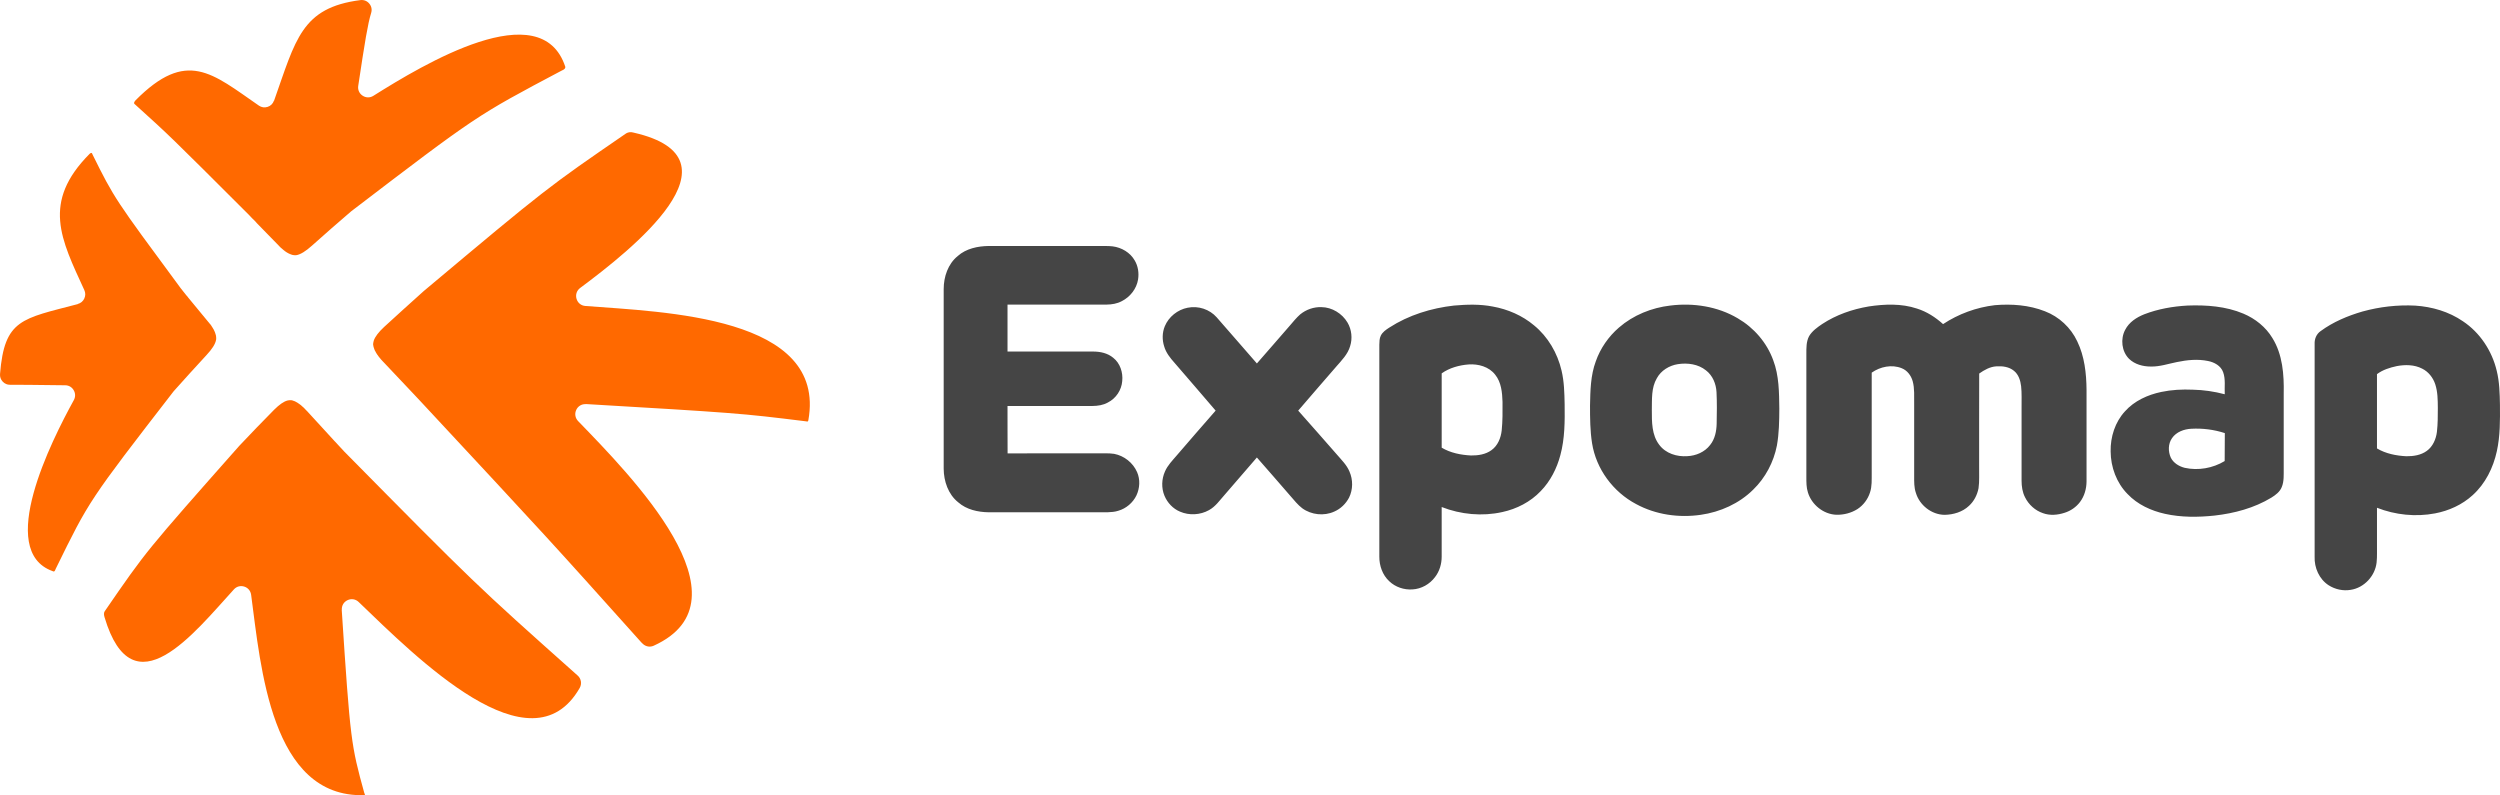
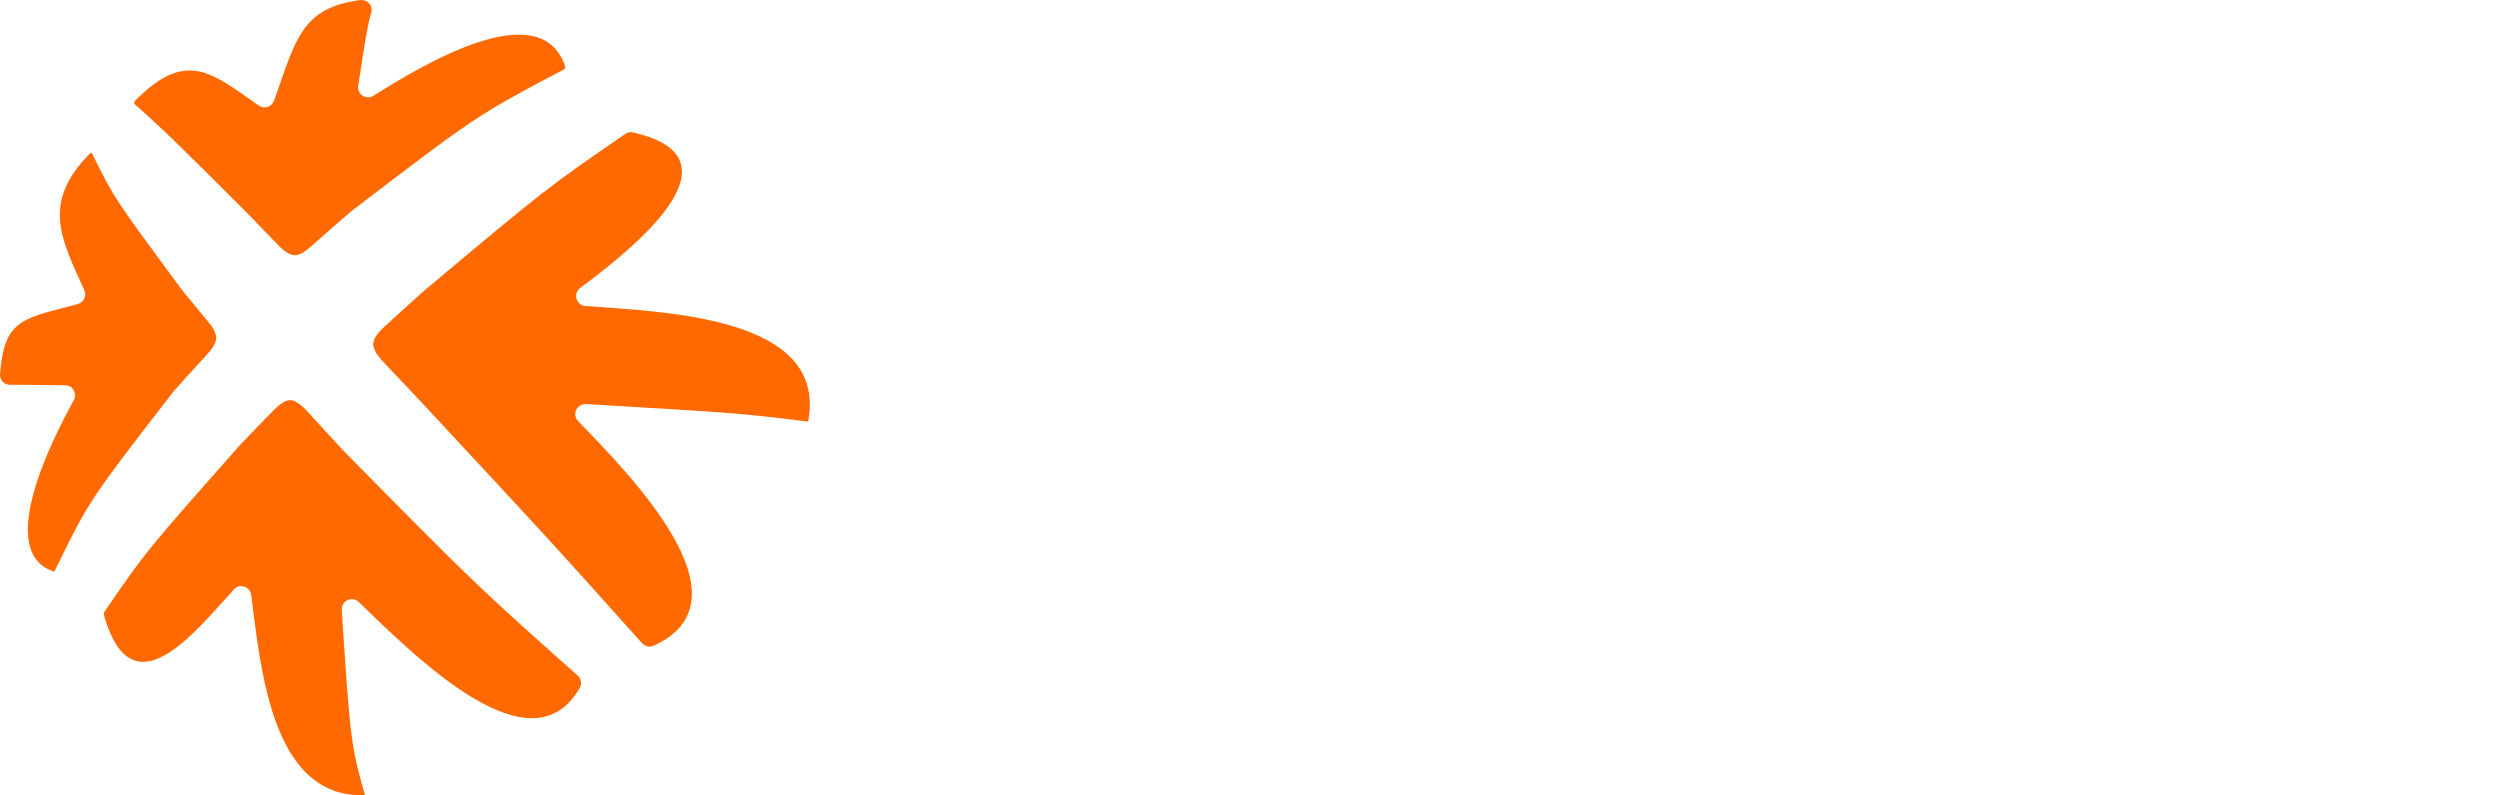
<svg xmlns="http://www.w3.org/2000/svg" xml:space="preserve" width="34.899mm" height="11.101mm" version="1.1" style="shape-rendering:geometricPrecision; text-rendering:geometricPrecision; image-rendering:optimizeQuality; fill-rule:evenodd; clip-rule:evenodd" viewBox="0 0 3464.51 1101.99">
  <defs>
    <style type="text/css"> .fil1 {fill:#454545} .fil0 {fill:#FF6900;fill-rule:nonzero} </style>
  </defs>
  <g id="Слой_x0020_1">
    <path class="fil0" d="M473.57 845.07c11.89,181.95 13.05,187.52 31.16,253.45 0.26,0.93 0.55,1.7 0.97,2.54 0.26,0.51 -0.29,0.75 -1.19,0.86 -129.06,3.57 -143.1,-177.76 -156.49,-277.67 -0.72,-5.44 -4.31,-9.71 -9.53,-11.37 -5.24,-1.64 -10.62,-0.21 -14.32,3.86 -54.88,60.04 -140.06,169.91 -179.24,38.8 -0.99,-3.18 -1.3,-6.21 0.11,-8.35 28.8,-41.82 43.24,-62.93 66.54,-91.49 23.26,-28.46 55.4,-64.91 119.73,-137.56 0.11,-0.13 0.22,-0.23 0.33,-0.37 23.5,-24.74 23.56,-24.8 48.22,-49.94 7.2,-7.19 13.44,-11.55 18.65,-12.85 0.74,-0.18 1.4,-0.29 2.17,-0.36 0.07,0 0.11,-0.02 0.23,-0.08l0 0c0.17,0 0.17,0 0.29,0l0 0c0.16,0 0.16,0 0.37,0.08l0 0c0.15,0.02 0.15,0.02 0.31,0.03l0 0c0.07,-0.04 0.11,-0.04 0.15,-0.04 0.11,-0.01 0.19,-0.01 0.29,-0.03 0.05,-0.01 0.09,-0.01 0.13,-0.01 0.29,0.01 0.52,0.01 0.78,0 0.03,0 0.07,0 0.14,0l0 0c0.14,0 0.14,0 0.29,0l0 0c0.14,0.01 0.14,0.01 0.26,0.01l0 0c0.14,0.14 0.14,0.14 0.32,0.15 0.63,0.03 1.2,0.21 1.78,0.35 0.19,0.22 0.19,0.22 0.33,0.22l0 0c0.18,0 0.18,0 0.26,0.14l0 0c0.19,0.01 0.19,0.01 0.32,0.01l0 0c0.19,0.24 0.19,0.24 0.33,0.24l0 0c0.16,0.01 0.16,0.01 0.3,0.12l0 0c0.14,0 0.14,0 0.26,0l0 0c0.17,0.15 0.17,0.15 0.38,0.07l0 0c0.08,0 0.13,0.01 0.16,0.04 0.12,0.12 0.23,0.22 0.36,0.35 0.01,0 0.04,0.02 0.05,0.03l0 0c0.21,-0.05 0.21,-0.05 0.39,-0.05l0 0c0.15,0.23 0.15,0.23 0.32,0.37l0 0c0.13,-0.01 0.13,-0.01 0.29,0.14l0 0c0.15,0 0.15,0 0.28,0l0 0c0.1,0.12 0.14,0.18 0.2,0.22 0.11,0.03 0.19,0.08 0.3,0.14 0.02,0.01 0.07,0.01 0.13,0.01l0 0c0.07,0.07 0.09,0.11 0.13,0.13 0.17,0.12 0.31,0.23 0.49,0.35 0,0 0,0.02 0.02,0.02l0 0c0.13,0 0.13,0 0.28,0l0 0c0.11,0.16 0.11,0.16 0.33,0.4l0 0c0.22,-0.11 0.22,-0.11 0.36,0.08l0 0c0.21,0.18 0.21,0.18 0.33,0.18l0 0c0.17,0.15 0.17,0.15 0.3,0.32l0 0c0.14,0 0.14,0 0.34,0.22l0 0c0.1,0 0.13,0.01 0.18,0.04 0.1,0.06 0.2,0.12 0.31,0.19 0.08,0.07 0.09,0.13 0.15,0.29l0 0c0.14,-0.01 0.14,-0.01 0.35,0.04l0 0c0.21,0.25 0.21,0.25 0.35,0.26l0 0c0.13,0.13 0.13,0.13 0.27,0.27l0 0c0.09,0.1 0.14,0.16 0.19,0.18 0.13,0.05 0.26,0.12 0.41,0.19 0.01,0.01 0.07,0.04 0.11,0.05l0 0c0.02,0.22 0.02,0.22 0.34,0.25l0 0 0 0c0.17,0.17 0.29,0.29 0.46,0.45 0.06,0.05 0.1,0.09 0.18,0.2l0 0c0.21,0.08 0.21,0.08 0.35,0.08l0 0c0.21,0.19 0.21,0.19 0.35,0.36l0 0c0.13,0.12 0.13,0.12 0.31,0.36l0 0c0.05,0.04 0.08,0.07 0.12,0.09 0.15,0.13 0.27,0.21 0.45,0.33 0.05,0.03 0.09,0.09 0.17,0.15l0 0c0.12,0.14 0.12,0.14 0.32,0.36l0 0c0.11,0.16 0.11,0.16 0.34,0.24l0 0c0.21,0.22 0.21,0.22 0.35,0.34l0 0c0.1,0.17 0.1,0.17 0.28,0.32l0 0c0.27,0.12 0.27,0.12 0.42,0.23l0 0c0.14,0.2 0.14,0.2 0.26,0.32l0 0c0.21,0.23 0.21,0.23 0.43,0.3l0 0c0.03,0.03 0.05,0.07 0.07,0.1 0.12,0.14 0.23,0.25 0.36,0.39 0.05,0.05 0.09,0.15 0.23,0.4l0 0c0.23,0.08 0.23,0.08 0.36,0.19l0 0c0.11,0.15 0.15,0.2 0.22,0.25 0.15,0.11 0.29,0.19 0.44,0.31 0.03,0.02 0.04,0.03 0.07,0.05l0 0c0.18,0.37 0.18,0.37 0.29,0.5l0 0c0.69,0.74 1.41,1.54 2.2,2.25 0.35,0.31 0.64,0.59 0.95,0.95 17.83,19.57 18.03,19.79 36.54,39.88 0.07,0.07 0.11,0.11 0.15,0.17 0.37,0.38 0.71,0.81 1.02,1.13 0.25,0.23 0.46,0.44 0.7,0.69 5.81,6.32 6.02,6.54 12.06,13.03 0.1,0.11 0.18,0.21 0.27,0.31 90.63,91.83 136.07,137.81 176.48,176.65 40.34,38.78 75.8,70.4 146.64,133.52 0.11,0.11 0.23,0.21 0.34,0.29 0.04,0.04 0.09,0.08 0.13,0.12 5.16,4.37 6.43,11.67 3.06,17.53 -67.57,117.5 -225.79,-41.92 -306.29,-119.23 -4.2,-4.02 -10.12,-4.99 -15.38,-2.53 -5.26,2.46 -8.32,7.64 -7.93,13.46zm-365.7 -423.69l0 0c-77.42,20.42 -101.74,20.75 -107.82,96.88 -0.31,4.01 0.93,7.59 3.67,10.53 2.73,2.96 6.19,4.46 10.22,4.42 11.28,-0.08 31.05,0.13 76.45,0.68 4.99,0.05 9.26,2.54 11.76,6.88 2.51,4.34 2.57,9.29 0.16,13.68 -31.14,56.56 -107.8,208.62 -29.69,236.88 0.4,0.14 0.73,0.28 1.12,0.46 1.31,0.62 2.21,-0.29 3.05,-2.52 0.16,-0.47 0.33,-0.83 0.55,-1.27 23.11,-47.12 34.72,-70.96 55.09,-101.58 20.43,-30.7 49.6,-68.47 108.01,-143.95 0.21,-0.27 0.41,-0.51 0.65,-0.76 21.82,-24.34 21.93,-24.47 45.16,-49.75 7.6,-8.19 12.05,-14.97 13.13,-20.83 0.09,-0.21 0.09,-0.21 0.09,-0.21l0 0c0.02,-0.29 0.02,-0.29 0.02,-0.29l0 0c0.01,-0.3 0.01,-0.3 0.02,-0.59l0 0c0,0 0,0 0.09,-0.21l0 0c-0.09,-0.05 -0.09,-0.05 0,-0.26l0 0c0.01,-0.33 0.01,-0.33 -0.06,-0.26l0 0c0.04,-0.18 0.06,-0.26 0.07,-0.31 0,-0.08 0.01,-0.13 0.03,-0.23 0,-0.11 -0.04,-0.11 -0.14,-0.11l0 0c0.1,-0.21 0.1,-0.21 0.1,-0.21l0 0c0,-0.27 0,-0.27 -0.06,-0.35l0 0c0.06,-0.25 0.06,-0.25 0.11,-0.51l0 0c-0.1,-0.06 -0.1,-0.06 -0.14,0 0.02,-0.86 -0.07,-1.45 -0.13,-2.09 -0.13,0 -0.13,0 -0.11,-0.29l0 0c0,0 0,0 0,-0.29l0 0c-0.03,-0.06 -0.05,-0.07 -0.06,-0.11 -0.05,-0.07 -0.08,-0.14 -0.12,-0.22 -0.02,-0.03 -0.02,-0.1 0,-0.32l0 0c-0.07,-0.07 -0.07,-0.07 -0.15,-0.01 -0.03,-0.07 -0.03,-0.07 -0.03,-0.07 0.04,-0.22 0.04,-0.22 0,-0.29l0 0c0.01,-0.26 0.01,-0.26 0.03,-0.59l0 0c-0.17,0 -0.17,0 -0.21,-0.07l0 0c0.01,-0.29 0.01,-0.29 -0.17,-0.29l0 0c0.02,-0.14 0.02,-0.22 0.02,-0.25 -0.02,-0.11 -0.03,-0.21 -0.04,-0.32 0,-0.02 0,-0.04 0,-0.04 -0.05,-0.11 -0.09,-0.18 -0.13,-0.27 -0.01,-0.06 -0.05,-0.06 -0.16,-0.06l0 0c0.01,-0.15 0.02,-0.23 0.01,-0.27 -0.01,-0.11 -0.03,-0.2 -0.04,-0.29 0,-0.07 -0.04,-0.07 -0.15,-0.09l0 0c0.01,-0.19 0.01,-0.26 0,-0.3 -0.03,-0.1 -0.06,-0.19 -0.07,-0.29 0,-0.04 -0.03,-0.04 -0.03,-0.07 -0.05,-0.12 -0.08,-0.23 -0.15,-0.37 0,-0.03 -0.03,-0.04 -0.04,-0.07 0,0 0,0 -0.1,0.1 0,-0.16 0.01,-0.25 0,-0.29 0,-0.11 -0.01,-0.19 -0.01,-0.31 0,-0.09 -0.06,-0.09 -0.15,-0.09l0 0c-0.03,-0.03 -0.06,-0.04 -0.09,-0.11 -0.05,-0.1 -0.09,-0.18 -0.13,-0.29 -0.03,-0.04 -0.03,-0.11 -0.03,-0.3l0 0c-0.06,0 -0.11,0 -0.13,-0.05 -0.07,-0.13 -0.13,-0.23 -0.2,-0.35 -0.02,-0.06 -0.02,-0.12 0,-0.27l0 0c-0.03,-0.02 -0.04,-0.04 -0.04,-0.05 -0.07,-0.15 -0.14,-0.29 -0.21,-0.44 -0.02,-0.03 -0.02,-0.1 -0.02,-0.22l0 0c-0.09,0 -0.09,0 -0.26,-0.15l0 0c0.02,-0.16 0.02,-0.24 -0.02,-0.27 -0.06,-0.12 -0.11,-0.21 -0.17,-0.34l0 0c-0.05,-0.11 -0.11,-0.21 -0.16,-0.32 0,-0.01 0,-0.01 0,-0.01 -0.07,-0.11 -0.14,-0.22 -0.21,-0.36 -0.02,-0.04 -0.07,-0.06 -0.15,-0.08l0 0c-0.1,-0.04 -0.1,-0.04 -0.24,-0.39l0 0c0,-0.01 0,-0.01 0,-0.01 -0.05,-0.14 -0.09,-0.25 -0.15,-0.39 -0.03,-0.05 -0.05,-0.15 -0.08,-0.3l0 0c-0.08,0 -0.11,-0.02 -0.15,-0.04 -0.07,-0.03 -0.11,-0.04 -0.18,-0.08 -0.02,-0.02 0,-0.1 0.07,-0.31 -0.16,-0.01 -0.16,-0.01 -0.2,-0.08l0 0c-0.16,-0.28 -0.16,-0.28 -0.23,-0.37l0 0c-0.15,-0.29 -0.15,-0.29 -0.19,-0.36l0 0c-0.05,-0.36 -0.05,-0.36 -0.21,-0.36l0 0c-0.07,0 -0.11,-0.01 -0.12,-0.04 -0.09,-0.15 -0.17,-0.28 -0.25,-0.41 -0.04,-0.07 -0.07,-0.17 -0.1,-0.36l0 0c-0.12,0 -0.12,0 -0.27,-0.14 0,0 0,0 0.08,-0.19 -0.15,0 -0.15,0 -0.28,-0.18l0 0c-0.01,-0.11 -0.03,-0.14 -0.05,-0.2 -0.07,-0.15 -0.11,-0.27 -0.17,-0.42 -0.04,-0.08 -0.09,-0.08 -0.2,-0.08l0 0c-0.18,-0.12 -0.18,-0.12 -0.21,-0.47l0 0c-0.08,-0.02 -0.13,-0.02 -0.15,-0.05 -0.09,-0.15 -0.17,-0.27 -0.26,-0.41 -0.03,-0.05 -0.06,-0.15 -0.07,-0.34l0 0c-0.17,0.01 -0.17,0.01 -0.36,-0.04l0 0c-0.02,-0.2 -0.03,-0.31 -0.07,-0.36 -0.08,-0.15 -0.17,-0.28 -0.26,-0.43 -0.03,-0.04 -0.07,-0.04 -0.14,-0.04l0 0c-0.1,-0.03 -0.15,-0.04 -0.19,-0.1 -0.46,-0.69 -0.89,-1.25 -1.45,-1.86 -0.25,-0.25 -0.47,-0.51 -0.68,-0.76l0 0c-14.35,-17.54 -14.58,-17.82 -28.05,-34.01 -0.38,-0.46 -0.66,-0.84 -0.99,-1.34 -0.09,-0.17 -0.2,-0.31 -0.33,-0.41 -0.49,-0.47 -0.88,-0.89 -1.31,-1.43 -3.48,-4.31 -3.83,-4.77 -7.75,-9.77 -0.09,-0.11 -0.15,-0.19 -0.24,-0.31 -91.43,-123.78 -91.88,-124.41 -121.95,-184.94 -0.22,-0.45 -0.39,-0.84 -0.57,-1.31 -0.56,-1.45 -1.65,-1.45 -3.52,0.18 -66.86,67.31 -39.61,118.45 -7.37,188.88 1.76,3.86 1.74,7.87 -0.07,11.71 -1.81,3.83 -4.88,6.4 -8.97,7.49zm271.89 -281.72l0 0c30.11,-84.82 37.87,-129 119.65,-139.54 4.81,-0.62 9.23,1.12 12.34,4.84 3.12,3.73 4.03,8.4 2.58,13.03 -4.64,14.84 -8.58,39.08 -17.89,100.96 -0.82,5.47 1.46,10.61 6.09,13.65 4.61,3.04 10.21,3.11 14.88,0.17 69.11,-43.39 232.59,-142.2 266.02,-40.08 0.16,1.79 -1.11,3.47 -4.32,4.79 -0.44,0.18 -0.8,0.36 -1.2,0.58 -58.77,31.12 -88.57,46.85 -124.77,71.09 -36.48,24.45 -79.73,57.43 -166.21,123.48 -0.23,0.18 -0.43,0.34 -0.65,0.53 -26.81,23.15 -26.92,23.23 -53.82,47.12 -8.81,7.92 -15.87,12.27 -21.74,13.35 -0.02,-0.04 -0.04,-0.06 -0.09,-0.06 -0.1,0 -0.18,0 -0.29,0 -0.05,-0.01 -0.1,0.02 -0.2,0.05l0 0c-0.2,0.07 -0.2,0.07 -0.29,-0.02l0 0c-0.2,0.07 -0.2,0.07 -0.45,0.15l0 0c-0.07,-0.09 -0.07,-0.09 -0.13,-0.13l0 0c-0.21,0.04 -0.21,0.04 -0.42,0.12l0 0c-0.08,-0.09 -0.08,-0.09 -0.4,-0.08l0 0c0,0 0,0 -0.26,0l0 0c-0.07,-0.04 -0.07,-0.04 -0.31,0.03l0 0c-0.05,-0.09 -0.05,-0.09 -0.11,-0.17 -0.17,0.17 -0.17,0.17 -0.17,0.17 -0.06,-0.1 -0.06,-0.1 -0.1,-0.15l0 0c-0.16,0.03 -0.21,0.05 -0.24,0.03 -0.34,-0.06 -0.63,-0.1 -0.96,-0.14 -0.35,-0.05 -0.7,-0.09 -1.04,-0.13 -0.15,-0.17 -0.15,-0.17 -0.21,-0.22l0 0c-0.11,0.03 -0.18,0.04 -0.21,0.04 -0.14,-0.01 -0.24,-0.04 -0.35,-0.05 -0.05,0 -0.06,-0.03 -0.07,-0.08l0 0c-0.14,-0.15 -0.14,-0.15 -0.36,-0.03l0 0c-0.06,-0.13 -0.06,-0.13 -0.06,-0.28l0 0c-0.22,0.06 -0.31,0.07 -0.35,0.07 -0.1,-0.04 -0.18,-0.08 -0.29,-0.11 -0.05,-0.03 -0.06,-0.04 -0.1,-0.1l0 0c-0.02,-0.01 -0.04,-0.04 -0.07,-0.04 -0.11,-0.01 -0.21,-0.04 -0.33,-0.07 -0.04,-0.01 -0.14,-0.01 -0.3,-0.01l0 0c-0.07,-0.1 -0.07,-0.1 -0.2,-0.22l0 0c-0.24,0.04 -0.24,0.04 -0.35,-0.1l0 0c-0.11,-0.05 -0.11,-0.05 -0.4,-0.04l0 0c-0.04,-0.1 -0.04,-0.1 -0.1,-0.32l0 0c-0.29,0.17 -0.29,0.17 -0.29,-0.01 0,0 0,0 -0.08,-0.06 -0.07,-0.08 -0.07,-0.08 -0.38,-0.09l0 0c-0.05,-0.04 -0.05,-0.04 -0.19,-0.18l0 0c-0.22,0.05 -0.22,0.05 -0.34,-0.11l0 0c-0.06,-0.04 -0.06,-0.04 -0.38,-0.03l0 0c-0.12,-0.17 -0.12,-0.17 -0.19,-0.26l0 0c-0.07,-0.21 -0.07,-0.21 -0.42,-0.12l0 0c0,-0.17 0,-0.17 -0.14,-0.28l0 0c-0.28,0 -0.28,0 -0.33,-0.11l0 0c-0.15,-0.15 -0.15,-0.15 -0.44,-0.16l0 0c-0.14,-0.13 -0.14,-0.13 -0.23,-0.17l0 0c-0.27,-0.01 -0.27,-0.01 -0.39,-0.17l0 0c0,-0.15 0,-0.15 -0.16,-0.27l0 0c-0.26,0 -0.26,0 -0.41,-0.17l0 0c-0.11,-0.13 -0.11,-0.13 -0.45,-0.13l0 0c-0.05,-0.09 -0.05,-0.09 -0.18,-0.24l0 0c-0.11,-0.15 -0.11,-0.15 -0.21,-0.36l0 0c-0.36,0.06 -0.36,0.06 -0.36,-0.07l0 0c-0.14,-0.12 -0.14,-0.12 -0.43,-0.14l0 0c-0.01,-0.01 -0.02,-0.02 -0.02,-0.02 -0.11,-0.13 -0.21,-0.24 -0.29,-0.36 -0.07,-0.07 -0.13,-0.07 -0.37,-0.08l0 0c-0.15,-0.14 -0.15,-0.14 -0.23,-0.35l0 0c-0.12,-0.12 -0.12,-0.12 -0.24,-0.29l0 0c-0.29,0.02 -0.29,0.02 -0.36,-0.08l0 0c-0.13,-0.14 -0.13,-0.14 -0.19,-0.33l0 0c-0.13,-0.18 -0.13,-0.18 -0.4,-0.19l0 0c-0.13,-0.09 -0.17,-0.11 -0.27,-0.21 -0.05,-0.05 -0.11,-0.12 -0.18,-0.19 -0.05,-0.04 -0.05,-0.07 -0.05,-0.22l0 0c-0.45,-0.02 -0.45,-0.02 -0.52,-0.22l0 0c-0.13,-0.15 -0.13,-0.15 -0.24,-0.32l0 0c-0.16,-0.17 -0.16,-0.17 -0.45,-0.18l0 0c-0.15,-0.11 -0.15,-0.11 -0.22,-0.32l0 0c-0.09,-0.13 -0.09,-0.13 -0.24,-0.3 0,0 0,0 -0.09,-0.07 -0.06,-0.05 -0.06,-0.05 -0.4,-0.14l0 0c-0.16,-0.16 -0.16,-0.16 -0.22,-0.36l0 0c-0.16,-0.15 -0.16,-0.15 -0.33,-0.37l0 0c-0.28,-0.01 -0.32,-0.01 -0.4,-0.08 -0.42,-0.48 -0.79,-0.83 -1.27,-1.26 -0.41,-0.33 -0.75,-0.68 -1.06,-1.03 -0.25,-0.31 -0.45,-0.54 -0.72,-0.81 -15.5,-15.92 -15.86,-16.3 -30.64,-31.39 -0.36,-0.39 -0.68,-0.74 -1,-1.16 -0.01,-0.02 -0.04,-0.06 -0.06,-0.07 -0.42,-0.57 -0.81,-1.01 -1.34,-1.51 -4.29,-4.16 -4.62,-4.49 -8.99,-9.19 -0.13,-0.11 -0.23,-0.22 -0.35,-0.33 -108.99,-108.85 -109.32,-109.18 -157.32,-152.55 -0.2,-0.16 -0.36,-0.31 -0.58,-0.49 -1.27,-1.03 -0.68,-2.77 1.37,-5.1 71.05,-71.57 105.92,-37.6 170.94,7.32 3.67,2.52 7.86,3.14 12.09,1.77 4.21,-1.37 7.28,-4.34 8.75,-8.54zm432.03 420.25l0 0c101.4,5.96 155.71,9.25 194.07,12.19 42.12,3.22 65.42,6.14 111.02,11.75 0.55,0.07 1.01,0.15 1.53,0.27 0.86,0.21 1.49,-0.41 1.81,-1.79 25.88,-144.31 -199.95,-149.8 -309.1,-158.34 -5.85,-0.45 -10.57,-4.32 -12.18,-9.99 -1.63,-5.66 0.33,-11.45 5.04,-14.96 70.05,-52.1 231.8,-179.28 74.44,-215.19 -0.27,-0.05 -0.5,-0.12 -0.76,-0.19 -3.52,-1.02 -6.82,-0.62 -9.9,1.12 -54.63,37.55 -82,56.32 -117.01,83.58 -35.03,27.23 -77.82,63.1 -163.29,134.77 -0.13,0.11 -0.25,0.21 -0.37,0.32 -27.2,24.45 -27.27,24.51 -54.81,49.66 -7.7,7.17 -12.53,13.49 -14.34,18.96 -0.32,0.92 -0.5,1.75 -0.62,2.71 0,0.01 0,0.03 0,0.03 -0.05,0.21 -0.08,0.41 -0.1,0.63 0,0.05 -0.01,0.11 -0.08,0.22l0 0c0.02,0.11 0.04,0.18 0.04,0.22 -0.02,0.12 -0.02,0.23 -0.02,0.36 0,0.01 0,0.04 0,0.08l0 0c-0.02,0.11 -0.05,0.16 -0.05,0.21 0,0.09 0,0.19 -0.02,0.29l0 0c0,0.11 -0.01,0.19 -0.01,0.3 0,0.04 0.01,0.04 0.06,0.07 0,0 0,0 -0.11,0.1 0,0.05 0,0.09 0,0.12 0.04,0.15 0.08,0.26 0.11,0.4 0,0.01 0,0.04 0.01,0.04l0 0c0.07,0.25 0.07,0.25 0.06,0.37 0.03,0.65 0.15,1.23 0.32,1.88 0.09,0.22 0.09,0.22 0.15,0.29l0 0c-0.06,0.12 -0.06,0.18 -0.05,0.25 0.06,0.11 0.11,0.21 0.17,0.33 0.01,0.01 0.02,0.03 0.04,0.04l0 0c-0.04,0.25 -0.04,0.25 0.07,0.4l0 0c0.06,0.07 0.06,0.07 0.14,0.29l0 0c-0.05,0.14 -0.06,0.19 -0.05,0.25 0.05,0.08 0.07,0.15 0.1,0.24 0.02,0.06 0.05,0.09 0.16,0.13l0 0c0.12,0.18 0.12,0.18 0.02,0.4l0 0c0.07,0.19 0.07,0.19 0.14,0.3l0 0c0.07,0.07 0.11,0.11 0.12,0.15 0.03,0.1 0.06,0.18 0.1,0.28 0.01,0.04 0.01,0.11 0.01,0.27l0 0c0,0.03 0.02,0.09 0.04,0.1 0.06,0.15 0.11,0.27 0.17,0.42 0,0.01 0,0.01 0,0.01 0.05,0.09 0.1,0.19 0.14,0.29l0 0c0.06,0.11 0.11,0.2 0.17,0.33 0.02,0.04 0.07,0.08 0.16,0.16l0 0c-0.03,0.15 -0.03,0.15 -0.03,0.28l0 0c0.03,0.11 0.05,0.16 0.08,0.22 0.06,0.12 0.11,0.22 0.17,0.36 0,0.01 0.01,0.02 0.01,0.04 0.1,0.12 0.17,0.25 0.25,0.38 0,0.03 0.03,0.06 0.06,0.1l0 0c0.19,0.15 0.19,0.15 0.3,0.29l0 0c0.07,0.21 0.07,0.21 0.16,0.29l0 0c0.03,0.25 0.03,0.25 0.02,0.51l0 0c0.11,0.04 0.16,0.07 0.19,0.11 0.07,0.14 0.14,0.25 0.22,0.37 0.03,0.03 0.04,0.1 0.05,0.18l0 0c0.09,0.08 0.14,0.13 0.16,0.18 0.07,0.11 0.12,0.21 0.19,0.33l0 0c0.07,0.14 0.11,0.25 0.17,0.36 0.02,0.04 0.02,0.08 0.02,0.14l0 0c0.27,0.15 0.27,0.15 0.35,0.37l0 0c0.04,0.14 0.05,0.18 0.11,0.25 0.04,0.08 0.07,0.15 0.11,0.23 0.02,0.03 0.02,0.07 0.04,0.07 0.12,0.14 0.22,0.28 0.34,0.43 0.03,0.04 0.06,0.05 0.13,0.09l0 0c0.15,0.31 0.15,0.31 0.18,0.54l0 0c0.04,0.04 0.06,0.07 0.11,0.1 0.1,0.11 0.18,0.19 0.26,0.3 0.05,0.06 0.07,0.1 0.12,0.25l0 0c0.19,0.23 0.19,0.23 0.32,0.36l0 0c0.08,0.22 0.08,0.22 0.28,0.27l0 0c0.06,0.22 0.06,0.22 0.19,0.4l0 0c0.04,0.07 0.07,0.13 0.11,0.17 0.08,0.16 0.18,0.29 0.26,0.45 0.03,0.03 0.03,0.06 0.05,0.06 0.12,0.15 0.21,0.26 0.32,0.4 0.02,0.03 0.04,0.05 0.07,0.08l0 0c0.1,0.08 0.14,0.14 0.19,0.18 0.1,0.12 0.2,0.22 0.31,0.36 0.04,0.04 0.07,0.11 0.12,0.26l0 0c0.15,0.15 0.15,0.15 0.28,0.29l0 0c0.05,0.22 0.05,0.22 0.35,0.36l0 0c0.03,0.12 0.05,0.18 0.09,0.23 0.08,0.14 0.14,0.25 0.22,0.37 0.05,0.07 0.11,0.13 0.3,0.24l0 0c0.02,0.01 0.04,0.04 0.06,0.07 0.15,0.15 0.26,0.27 0.41,0.44 0.05,0.04 0.07,0.11 0.14,0.24l0 0c0.21,0.24 0.21,0.24 0.41,0.46l0 0c0.12,0.13 0.12,0.13 0.22,0.32 0.02,-0.03 0.02,-0.03 0.02,-0.03 0.04,0.11 0.06,0.16 0.12,0.21 0.37,0.37 0.67,0.69 1,1.09 0.48,0.58 0.99,1.16 1.56,1.7 0.16,0.16 0.29,0.29 0.45,0.45 18.71,19.75 18.79,19.85 37.88,40.09 0.52,0.56 0.88,0.97 1.37,1.45 0.07,0.07 0.13,0.14 0.21,0.21 6.32,6.75 6.35,6.79 12.72,13.54l0 0c89.05,95.68 133.59,143.59 171.76,185.24 38.19,41.62 70,77.26 133.69,148.26 0.11,0.13 0.21,0.21 0.31,0.33 0.82,0.87 1.68,1.66 2.46,2.34 4.18,3.57 9.68,4.35 14.66,2.09 139.12,-63.24 -32.71,-236.59 -104.85,-311.24 -4.05,-4.19 -5.04,-10.13 -2.64,-15.42 2.41,-5.29 7.55,-8.4 13.35,-8.06z" />
-     <path class="fil1" d="M1327.3 354.73c11.63,-10.31 27.67,-13.64 42.87,-13.86 50.71,0 101.29,0 152,0 6.55,0.11 13.21,-0.21 19.77,0.52 12.39,1.58 24.26,8.54 30.51,19.47 4.69,7.81 6.14,17.39 4.69,26.45 -2.08,12.92 -11.03,24.25 -22.69,30.08 -6.36,3.43 -13.73,4.59 -20.93,4.7 -45.8,0 -91.49,0 -137.3,0 0,21.75 0,43.41 0,65.06 39.56,0 79.12,0 118.67,0 9.8,0 20.09,2.17 27.8,8.64 9.58,7.5 13.74,20.39 12.5,32.26 -0.93,12.4 -8.64,24.05 -19.79,29.66 -6.55,3.76 -14.15,4.8 -21.64,4.89 -39.15,0 -78.39,0 -117.54,0 0.11,21.98 -0.1,43.84 0.11,65.7 45.37,-0.21 90.87,0 136.26,-0.11 3.74,0 7.59,0.2 11.35,0.73 13.86,2.6 26.24,12.37 31.86,25.39 4.48,10.21 3.75,22.27 -0.94,32.27 -4.89,10.09 -14.16,18 -24.87,21.14 -4.9,1.67 -10.21,1.97 -15.31,2.18 -54.86,0 -109.72,0 -164.59,0 -14.97,-0.22 -30.7,-3.65 -42.25,-13.86 -13.85,-11.03 -19.97,-29.25 -20.08,-46.53 0,-82.96 0,-165.93 0,-248.9 0,-16.97 5.93,-34.96 19.58,-45.89zm318.63 71.71c14.58,-3.03 30.4,2.18 40.18,13.32 18.74,21.14 36.96,42.68 55.69,63.91 15.31,-17.37 30.3,-34.86 45.5,-52.26 4.69,-5.4 9.17,-11.03 14.46,-15.7 8.23,-6.77 18.95,-10.52 29.56,-10.1 14.69,0.19 28.63,8.84 36.02,21.32 5.85,9.8 7.09,22.07 3.65,32.8 -3.25,11.24 -11.66,19.58 -19.05,28.1 -17.6,20.4 -35.4,40.7 -52.88,61.21 18.11,20.08 35.81,40.8 53.83,61.1 6.23,7.3 13.43,14.17 17.16,23.22 5.1,11.44 4.99,25.08 -0.52,36.22 -4.48,8.54 -11.65,15.52 -20.51,19.36 -14.16,6.45 -31.76,4.59 -44.34,-4.59 -6.36,-4.78 -11.15,-11.13 -16.36,-16.96 -15.51,-17.8 -30.9,-35.71 -46.53,-53.41 -14.99,17.17 -29.86,34.67 -44.86,51.94 -6.66,7.41 -12.49,16.13 -21.55,21.03 -12.07,6.77 -27.38,7.6 -40.08,2.09 -9.8,-4.06 -17.49,-12.3 -21.54,-21.97 -4.48,-10.73 -4.06,-23.22 0.72,-33.83 3.65,-8.44 10.29,-15.09 16.24,-22.08 18.01,-20.7 35.72,-41.63 53.92,-62.13 -18.95,-22.29 -38.1,-44.25 -57.14,-66.42 -5.94,-6.66 -11.67,-13.84 -14.18,-22.58 -2.91,-8.94 -2.8,-19.04 0.85,-27.9 5.4,-13.11 17.79,-23 31.74,-25.71zm1628.1 5.21c23.74,-6.57 48.52,-9.37 73.08,-8.13 23.32,1.56 46.53,8.33 66,21.66 23.63,15.71 40.29,41.01 46.85,68.59 3.84,15.41 4.16,31.44 4.47,47.15 0.21,21.45 0.32,43.2 -4.27,64.23 -4.99,23.01 -15.92,45.19 -33.62,61.11 -14.46,13.21 -32.89,21.54 -52.05,25.19 -26.85,5.1 -55.07,2.18 -80.46,-7.8 0,16.65 0,33.32 0,49.96 -0.2,8.65 0.42,17.38 -0.53,25.92 -2.06,18.63 -17.26,35.09 -36.01,37.89 -10.41,1.77 -21.45,-0.63 -30.4,-6.34 -13.12,-8.43 -20.1,-24.35 -19.47,-39.77 0,-98.26 -0.11,-196.43 0,-294.7 -0.32,-6.77 2.48,-13.73 8.22,-17.7 17.39,-12.81 37.57,-21.23 58.18,-27.26zm47.47 75.68c11.66,-2.18 24.36,-2.09 35.18,3.54 8.65,4.27 14.99,12.38 18.02,21.43 3.54,10.62 3.54,21.86 3.65,32.89 0,11.14 0,22.29 -1.26,33.33 -1.25,9.99 -5.63,20.3 -14.05,26.34 -8.13,5.92 -18.54,7.5 -28.43,7.39 -13.95,-0.72 -28.41,-3.54 -40.59,-10.82 0,-34.37 0,-68.72 0,-102.96 8,-6.04 17.8,-9.05 27.48,-11.14zm-349.92 -71.83c19.17,-7.39 39.56,-10.93 59.96,-12.08 26.13,-0.93 53.09,0.94 77.45,11.25 16.34,6.88 30.92,18.52 40.08,33.72 14.26,22.91 16.25,50.81 15.71,77.05 0,34.67 0,69.42 0,104.09 -0.1,8.43 0.63,17.39 -2.69,25.4 -2.62,6.67 -8.54,11.03 -14.38,14.68 -23.83,14.47 -51.31,21.75 -78.79,24.87 -22.8,2.41 -46.11,2.6 -68.61,-2.39 -19.25,-4.27 -38.1,-12.9 -51.83,-27.37 -15.41,-15.52 -23.43,-37.49 -23.54,-59.13 -0.41,-20.1 6.14,-40.71 19.88,-55.58 12.92,-14.47 31.45,-22.9 50.28,-26.86 14.36,-3.03 29.04,-3.75 43.73,-3.13 14.88,0.32 29.76,2.49 44.24,6.34 -0.52,-10.09 1.35,-20.71 -2.18,-30.49 -3.13,-8.96 -12.29,-13.96 -21.14,-15.63 -14.15,-2.91 -28.74,-1.46 -42.79,1.46 -12.07,2.4 -24.04,6.56 -36.42,6.24 -10.84,0 -22.08,-3.01 -29.99,-10.61 -10.41,-10.3 -12.28,-27.7 -5.4,-40.38 5.4,-10.52 15.7,-17.18 26.43,-21.45zm38.42 171.66c5.94,-8.64 16.65,-12.5 26.75,-13.01 15.71,-0.83 31.55,1.15 46.42,6.04 -0.31,12.92 0.11,25.81 -0.21,38.73 -16.33,9.88 -36.63,13.53 -55.37,9.37 -7.81,-1.99 -15.52,-6.57 -19.27,-14.07 -3.84,-8.52 -3.84,-19.15 1.68,-27.05zm-420.45 -182.48c22.18,-3.33 45.39,-4.27 66.94,2.91 13.64,4.27 25.71,12.07 36.22,21.55 21.45,-14.16 46.22,-23.22 71.72,-26.24 23.31,-1.98 47.47,-0.21 69.44,8.44 19.56,7.49 35.9,22.68 44.76,41.64 10.1,20.81 12.7,44.34 12.9,67.24 0,42.37 0,84.73 0,127.1 -0.09,10.01 -2.91,20.19 -9.05,28.32 -5.31,7.07 -13,12.38 -21.45,14.98 -9.58,3.13 -20.29,4.06 -29.86,0.53 -10.84,-3.63 -19.89,-11.87 -24.89,-22.06 -3.63,-7.09 -4.78,-15.11 -4.78,-22.9 0,-34.05 0,-67.99 0,-102.01 -0.11,-9.7 0.43,-19.38 -0.63,-28.95 -0.93,-7.92 -3.54,-16.25 -9.9,-21.34 -6.75,-5.62 -15.92,-6.77 -24.35,-6.23 -8.85,0.51 -16.76,4.99 -23.85,9.99 -0.2,42.99 0,85.88 -0.09,128.76 -0.22,10.1 0.62,20.2 -0.83,30.19 -1.79,9.27 -6.25,18.02 -13.21,24.36 -8.96,8.54 -21.67,12.29 -33.85,12.49 -18,-0.2 -34.65,-13.32 -39.75,-30.39 -2.6,-7.4 -2.39,-15.41 -2.39,-23.11 0,-33.32 0,-66.62 0,-99.94 -0.21,-10.61 0.81,-21.43 -2.09,-31.86 -2.17,-7.7 -7.49,-14.88 -15.2,-17.89 -13.64,-5.53 -29.67,-2.19 -41.54,6.14 0,46.42 0,92.95 0,139.38 -0.1,8.95 0.52,18.22 -2.39,26.75 -3.01,9.37 -9.26,17.7 -17.48,23.01 -8.65,5.42 -18.85,8.02 -29.05,7.81 -17.91,-0.64 -34.24,-13.86 -39.45,-30.82 -2.28,-6.98 -2.19,-14.36 -2.19,-21.54 0,-56.95 0,-113.78 0,-170.73 0,-8.21 -0.2,-16.86 3.75,-24.35 4.27,-7.28 11.45,-12.29 18.32,-16.98 19.37,-12.7 41.54,-20.4 64.23,-24.24zm-274.72 -1.26c31.87,-3.95 65.49,1.15 93.39,17.7 22.38,13.01 40.28,33.62 49.13,58.09 8.12,21.33 8.12,44.55 8.44,67.03 -0.11,17.08 -0.32,34.25 -3.34,51.13 -4.48,22.99 -15.92,44.75 -32.78,61.09 -19.49,19.36 -45.71,31.12 -72.78,34.97 -30.29,4.38 -62.35,-0.09 -89.52,-14.88 -31.85,-16.77 -55.47,-48.61 -61.1,-84.42 -2.7,-17.16 -2.81,-34.66 -2.81,-52.05 0.42,-20.62 0.72,-41.84 8.01,-61.41 6.34,-18.02 17.61,-34.26 32.07,-46.75 19.88,-17.27 45.29,-27.48 71.3,-30.51zm10.43 81.21c13.31,-2.07 28.09,-0.11 38.91,8.64 9.28,7.09 13.96,18.64 14.58,30.08 0.72,14.58 0.53,29.15 0.21,43.72 -0.21,10.41 -2.39,21.34 -9.05,29.58 -7.39,9.78 -19.69,14.99 -31.65,15.5 -14.37,1.05 -29.97,-3.75 -38.84,-15.72 -10.5,-13.62 -10.3,-31.75 -10.3,-48.08 0.31,-14.9 -0.94,-30.92 6.98,-44.26 5.83,-10.71 17.18,-17.58 29.16,-19.46zm-310.01 -81.21c17.69,-1.56 35.82,-2.06 53.41,1.37 20.81,3.73 40.9,12.38 57.14,26.02 19.36,15.81 32.58,38.51 38.21,62.76 3.63,15.2 3.95,30.92 4.27,46.43 0.31,23.63 0.31,47.79 -5.94,70.78 -4.88,18.43 -13.85,36.14 -27.28,49.86 -14.17,14.9 -33.21,24.67 -53.09,28.94 -27.9,6.25 -57.57,3.43 -84.09,-6.96 0,22.89 0,45.79 0,68.81 0,9.99 -2.93,20.19 -9.17,28.21 -7.29,9.89 -19.05,16.55 -31.34,17.16 -11.65,0.83 -23.73,-3.23 -32.15,-11.34 -9.37,-8.65 -13.85,-21.55 -13.75,-34.15 0,-97.85 0,-195.71 0,-293.55 0.11,-4.28 0.11,-8.65 1.98,-12.49 2.4,-5.1 7.29,-8.33 11.77,-11.26 26.85,-17.37 58.28,-27.06 90.04,-30.61zm-17.37 94.01c10.82,-7.71 24.24,-11.36 37.36,-12.39 13.43,-0.93 28.21,3.12 36.75,14.16 8.53,10.52 9.78,24.68 10.21,37.68 0.11,13.22 0.2,26.45 -1.15,39.65 -1.14,10.31 -5.4,21.04 -14.16,27.29 -8.12,5.94 -18.52,7.49 -28.42,7.38 -13.95,-0.72 -28.42,-3.53 -40.58,-10.82 0,-34.35 0,-68.71 0,-102.95z" />
  </g>
</svg>